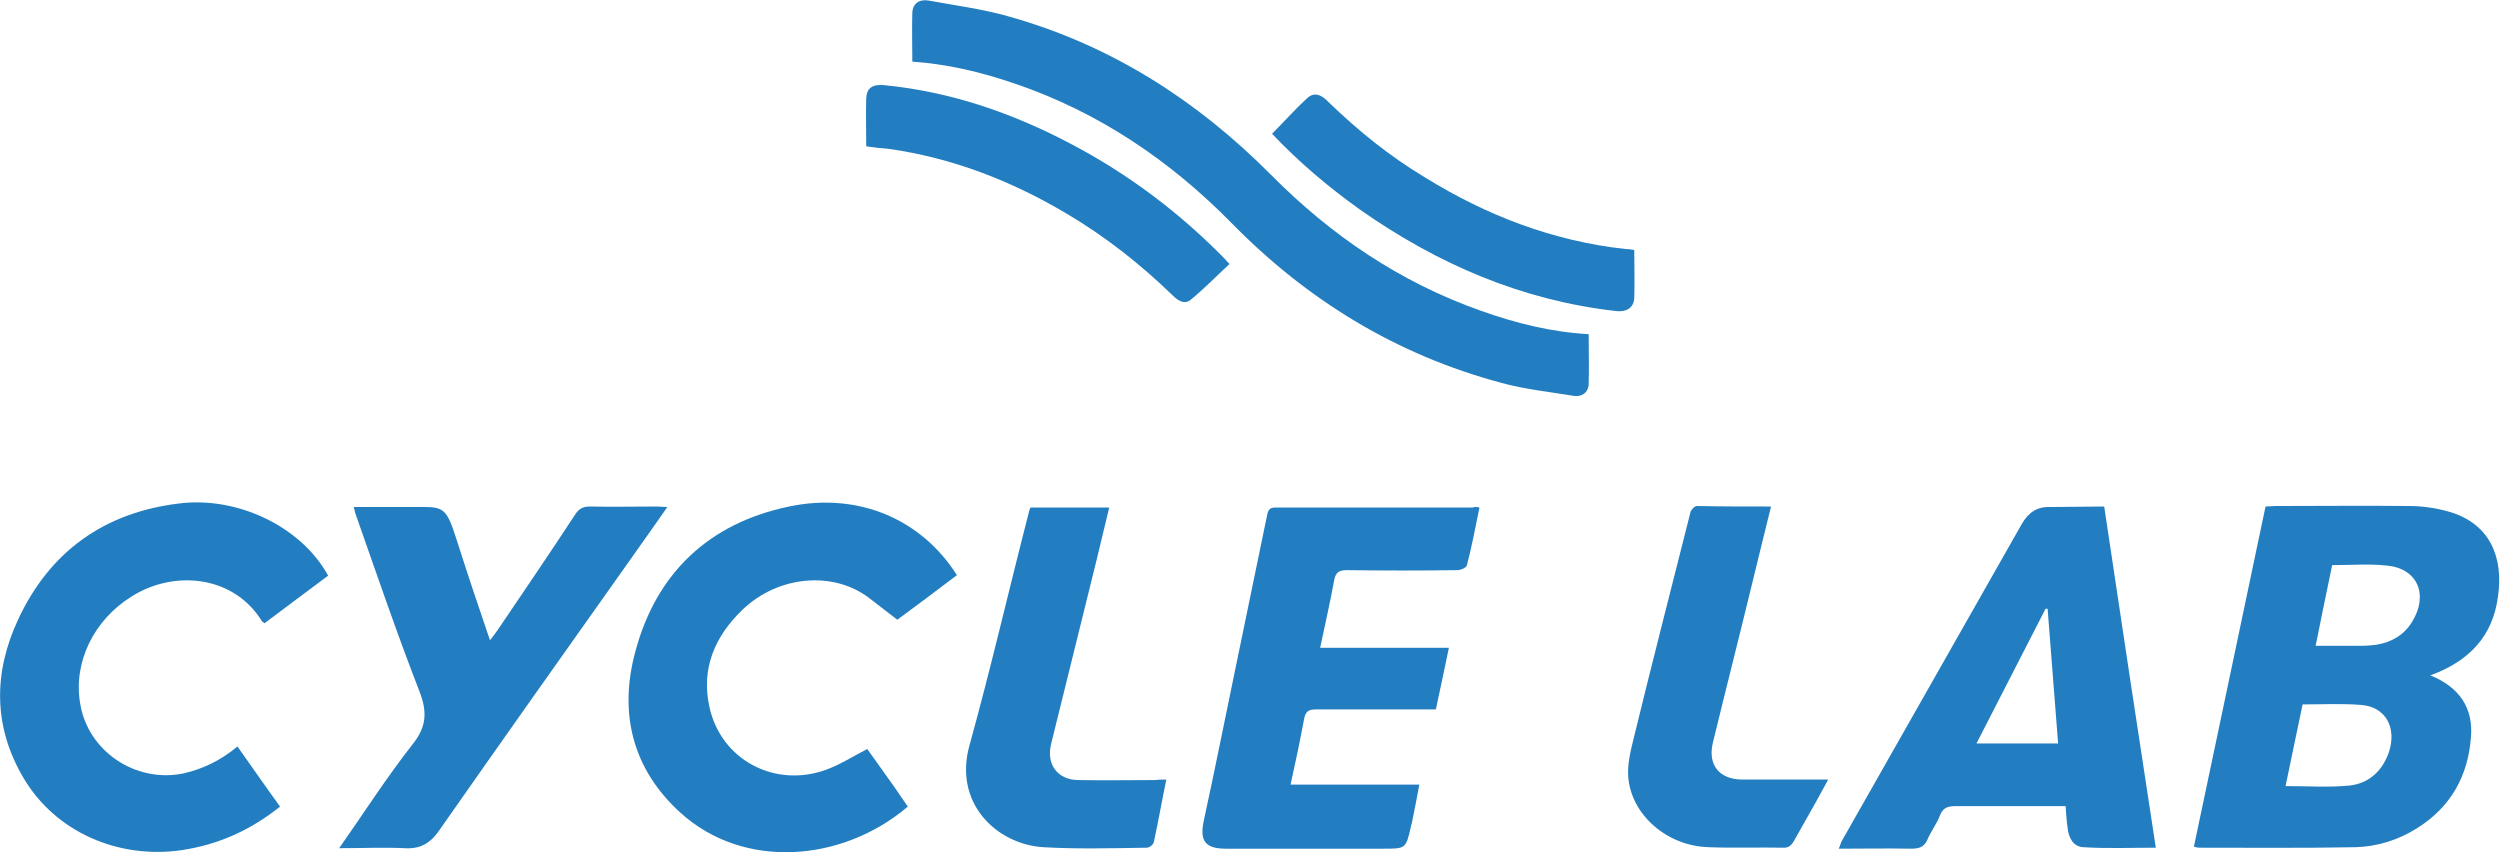
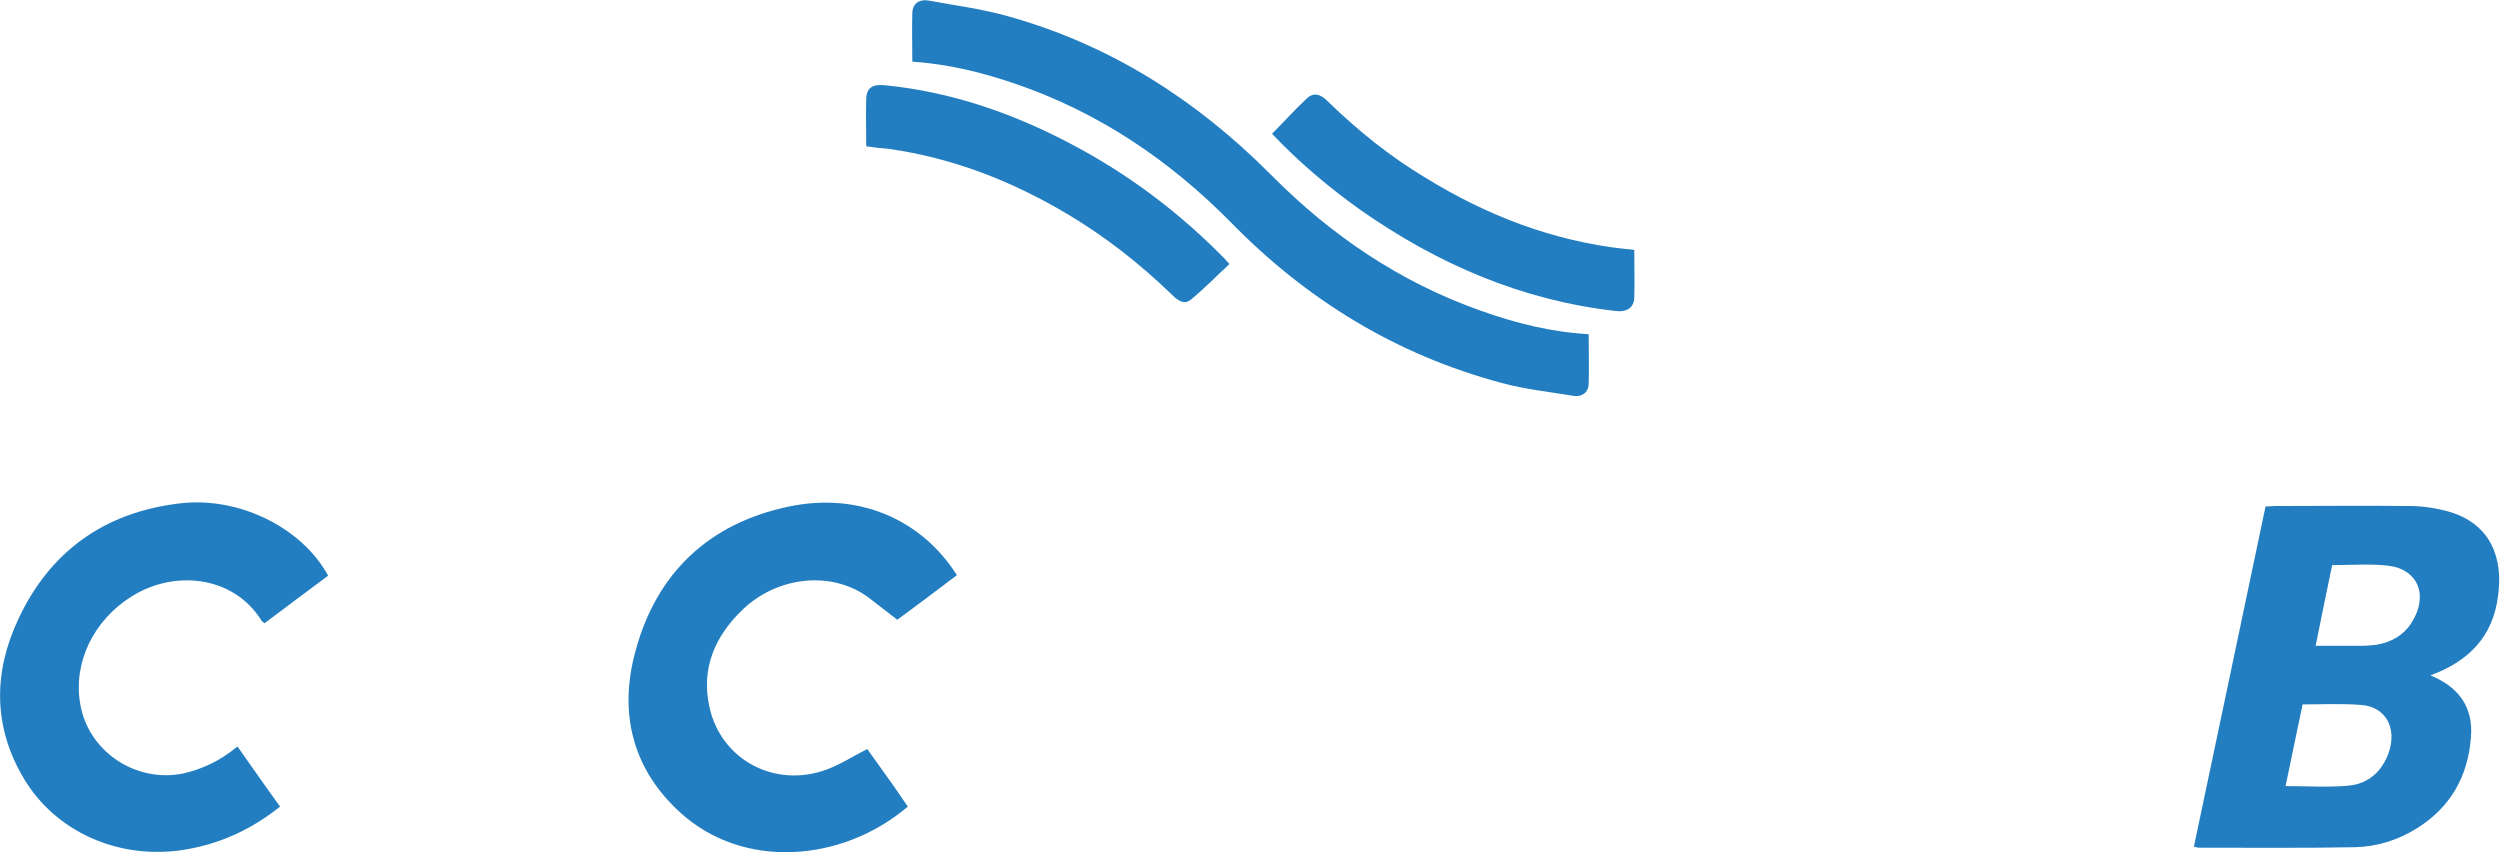
<svg xmlns="http://www.w3.org/2000/svg" version="1.1" id="Layer_1" x="0px" y="0px" viewBox="0 0 499 170.1" style="enable-background:new 0 0 499 170.1;" xml:space="preserve">
  <style type="text/css">
	.st0{fill:#227EC1;}
</style>
  <g>
    <g>
      <path class="st0" d="M485.1,134.8c5.9,2.4,8.6,6.6,8.1,12.4c-0.6,7.8-4.1,14-10.9,18.2c-3.7,2.3-7.9,3.6-12.2,3.7    c-10.4,0.2-20.8,0.1-31.2,0.1c-0.3,0-0.5-0.1-1-0.2c4.8-22.6,9.5-45.2,14.3-67.9c0.7,0,1.3-0.1,1.9-0.1c8.9,0,17.9-0.1,26.8,0    c2.6,0,5.3,0.4,7.8,1.1c8.5,2.4,11,9.4,9.9,16.9C497.6,127,492.8,132,485.1,134.8z M459.6,140.6c-1.2,5.6-2.3,11.1-3.4,16.3    c4.4,0,8.6,0.3,12.7-0.1c3.9-0.4,6.6-2.9,7.9-6.6c1.7-5-0.7-9.2-5.6-9.5C467.4,140.4,463.6,140.6,459.6,140.6z M465.5,112.8    c-1.1,5.3-2.2,10.6-3.3,16.1c3.4,0,6.3,0,9.3,0c0.9,0,1.9-0.1,2.8-0.2c3-0.5,5.5-1.9,7.1-4.5c3.4-5.4,1.2-10.7-4.9-11.3    C472.9,112.5,469.2,112.8,465.5,112.8z" />
-       <path class="st0" d="M420,101.1c3.4,22.8,6.8,45.3,10.3,68.1c-5,0-9.7,0.2-14.5-0.1c-2-0.1-2.9-1.9-3.1-3.8    c-0.2-1.4-0.3-2.8-0.4-4.4c-0.8,0-1.5,0-2.2,0c-6.6,0-13.1,0-19.7,0c-1.6,0-2.6,0.3-3.2,1.9c-0.6,1.6-1.7,3-2.4,4.6    c-0.7,1.7-1.7,2-3.4,2c-4.7-0.1-9.4,0-14.4,0c0.3-0.6,0.4-1.1,0.6-1.5c12-21.1,24-42.3,36-63.4c1.3-2.2,3-3.4,5.6-3.3    C412.8,101.2,416.3,101.1,420,101.1z M394.5,148.4c5.7,0,10.9,0,16.3,0c-0.7-9.1-1.4-18-2.1-26.9c-0.1,0-0.3,0-0.4,0    C403.7,130.4,399.2,139.3,394.5,148.4z" />
-       <path class="st0" d="M295.3,101.3c-0.8,3.9-1.5,7.7-2.5,11.5c-0.1,0.5-1.2,1-1.9,1c-7.4,0.1-14.7,0.1-22.1,0c-1.6,0-2.2,0.5-2.5,2    c-0.8,4.4-1.8,8.8-2.8,13.5c8.7,0,17.1,0,25.7,0c-0.9,4.2-1.7,8.2-2.6,12.3c-0.7,0-1.5,0-2.2,0c-7.2,0-14.5,0-21.7,0    c-1.4,0-2.1,0.3-2.4,1.9c-0.8,4.3-1.7,8.6-2.7,13.1c8.5,0,16.9,0,25.7,0c-0.5,2.8-1,5.2-1.5,7.7c-0.1,0.3-0.2,0.5-0.2,0.8    c-1,4.3-1,4.3-5.5,4.3c-10.5,0-21,0-31.4,0c-4.2,0-5.3-1.6-4.4-5.7c2.2-10.1,4.2-20.2,6.3-30.3c2.1-10.2,4.2-20.3,6.3-30.5    c0.2-1.1,0.5-1.6,1.7-1.6c13.1,0,26.3,0,39.4,0C294.5,101.1,294.8,101.2,295.3,101.3z" />
      <path class="st0" d="M47.4,149c2.9,4.1,5.6,8,8.5,12c-5.9,4.7-12.3,7.6-19.7,8.7c-12.6,1.8-25.1-3.6-31.5-14.4    c-6.1-10.3-6-21.1-1.1-31.6c6.3-13.6,17.2-21.4,32.1-23.2c11.8-1.5,24.5,4.7,29.8,14.4c-4.2,3.1-8.4,6.3-12.7,9.5    c-0.3-0.2-0.6-0.4-0.7-0.7c-5.8-9-17.6-9.9-25.9-4.6c-7.5,4.7-11.6,13.1-10.2,21.3c1.5,9.5,11,15.9,20.5,14    C40.5,153.5,44,151.8,47.4,149z" />
      <path class="st0" d="M181.2,161c-13.2,11.2-32.9,12.6-45.4,1.2c-9.6-8.7-12.3-19.9-9-32.1c4.2-15.8,14.8-25.7,30.7-29    c13.8-2.9,26.4,2.5,33.5,13.7c-4.2,3.2-8.5,6.4-11.9,8.9c-2.1-1.6-3.9-3-5.7-4.4c-7.2-5.4-18.1-4.4-25.2,2.4    c-5.5,5.3-8.3,11.7-6.6,19.4c2.3,10.6,13.1,16.3,23.4,12.5c2.7-1,5.2-2.6,8.1-4.1c1.2,1.7,2.6,3.6,4,5.6    C178.5,157,179.8,159,181.2,161z" />
      <path class="st0" d="M182.1,12.3c0-3.4-0.1-6.6,0-9.8c0.1-1.8,1.4-2.7,3.2-2.4c5.4,1,10.9,1.7,16.1,3.2    c20.3,5.7,37.5,16.7,52.3,31.6c12,12.1,25.7,21.4,41.8,27.1c7,2.5,14.2,4.3,21.6,4.7c0,3.4,0.1,6.7,0,10c-0.1,1.7-1.4,2.6-3.1,2.3    c-4.8-0.8-9.7-1.3-14.4-2.6c-20.9-5.6-38.7-16.5-53.8-31.9c-12.3-12.5-26.5-22.1-43.2-27.8C195.9,14.4,189.2,12.8,182.1,12.3z" />
-       <path class="st0" d="M67.7,169.3c5.1-7.3,9.6-14.3,14.7-20.8c2.7-3.4,2.9-6.3,1.4-10.3c-4.6-11.8-8.7-23.9-12.9-35.8    c-0.1-0.3-0.1-0.6-0.3-1.2c4,0,7.8,0,11.6,0c6.2,0,6.7-0.5,8.9,6.4c2.1,6.6,4.3,13.2,6.7,20.2c0.6-0.8,1.1-1.4,1.5-2    c5.2-7.7,10.4-15.3,15.5-23.1c0.7-1.1,1.5-1.6,2.9-1.6c4.5,0.1,9,0,13.5,0c0.6,0,1.1,0.1,2,0.1c-2.4,3.4-4.6,6.6-6.9,9.8    c-12.9,18.2-25.8,36.4-38.6,54.7c-1.7,2.5-3.7,3.8-6.9,3.6C76.6,169.1,72.4,169.3,67.7,169.3z" />
-       <path class="st0" d="M232.8,155.6c-0.9,4.3-1.6,8.4-2.5,12.5c-0.1,0.5-0.9,1.1-1.4,1.1c-6.9,0.1-13.8,0.3-20.7-0.1    c-9.3-0.6-17.9-8.8-14.7-20.3c4.3-15.5,7.9-31.2,11.9-46.7c0.1-0.3,0.1-0.5,0.3-0.8c5.2,0,10.3,0,15.7,0    c-0.9,3.6-1.7,7.2-2.6,10.8c-3,12.1-6,24.3-9,36.4c-1,4.1,1.3,7.2,5.5,7.2c5.1,0.1,10.2,0,15.3,0    C231.3,155.6,232,155.6,232.8,155.6z" />
-       <path class="st0" d="M353.5,101.1c-1.4,5.6-2.7,11-4,16.3c-2.5,10.3-5.1,20.5-7.6,30.8c-1.1,4.5,1.3,7.4,5.9,7.4    c5.6,0,11.1,0,17.1,0c-0.9,1.6-1.6,3-2.4,4.4c-1.5,2.6-2.9,5.2-4.4,7.8c-0.5,0.9-1.1,1.5-2.3,1.4c-4.9-0.1-9.8,0.1-14.7-0.1    c-8.3-0.2-15.5-6.4-16.1-14c-0.2-2.4,0.4-5,1-7.4c3.7-15.2,7.6-30.3,11.4-45.4c0.1-0.5,0.8-1.3,1.3-1.3    C343.5,101.1,348.4,101.1,353.5,101.1z" />
      <path class="st0" d="M172.9,29.2c0-3.3-0.1-6.4,0-9.6c0.1-2.1,1.3-2.8,3.6-2.6c13.3,1.3,25.7,5.6,37.4,11.8    c11.4,6,21.6,13.7,30.6,22.9c0.2,0.2,0.4,0.5,0.9,1c-2.6,2.4-5,4.9-7.7,7.1c-1.3,1.1-2.6,0.2-3.7-0.9c-6.4-6.2-13.4-11.7-21-16.2    c-11.1-6.6-22.9-11.2-35.7-13c-0.7-0.1-1.5-0.1-2.2-0.2C174.4,29.4,173.7,29.3,172.9,29.2z" />
      <path class="st0" d="M326.2,49.9c0,3.2,0.1,6.4,0,9.6c-0.1,1.9-1.5,2.8-3.5,2.6c-18.9-2.1-35.8-9.4-51.3-20.3    c-6.3-4.5-12.2-9.5-17.5-15.1c2.4-2.4,4.6-4.9,7-7.1c1.3-1.2,2.7-0.9,4.3,0.8c5.9,5.7,12.2,10.8,19.2,15    c12.3,7.6,25.5,12.7,40,14.3C325,49.7,325.6,49.8,326.2,49.9z" />
    </g>
  </g>
</svg>